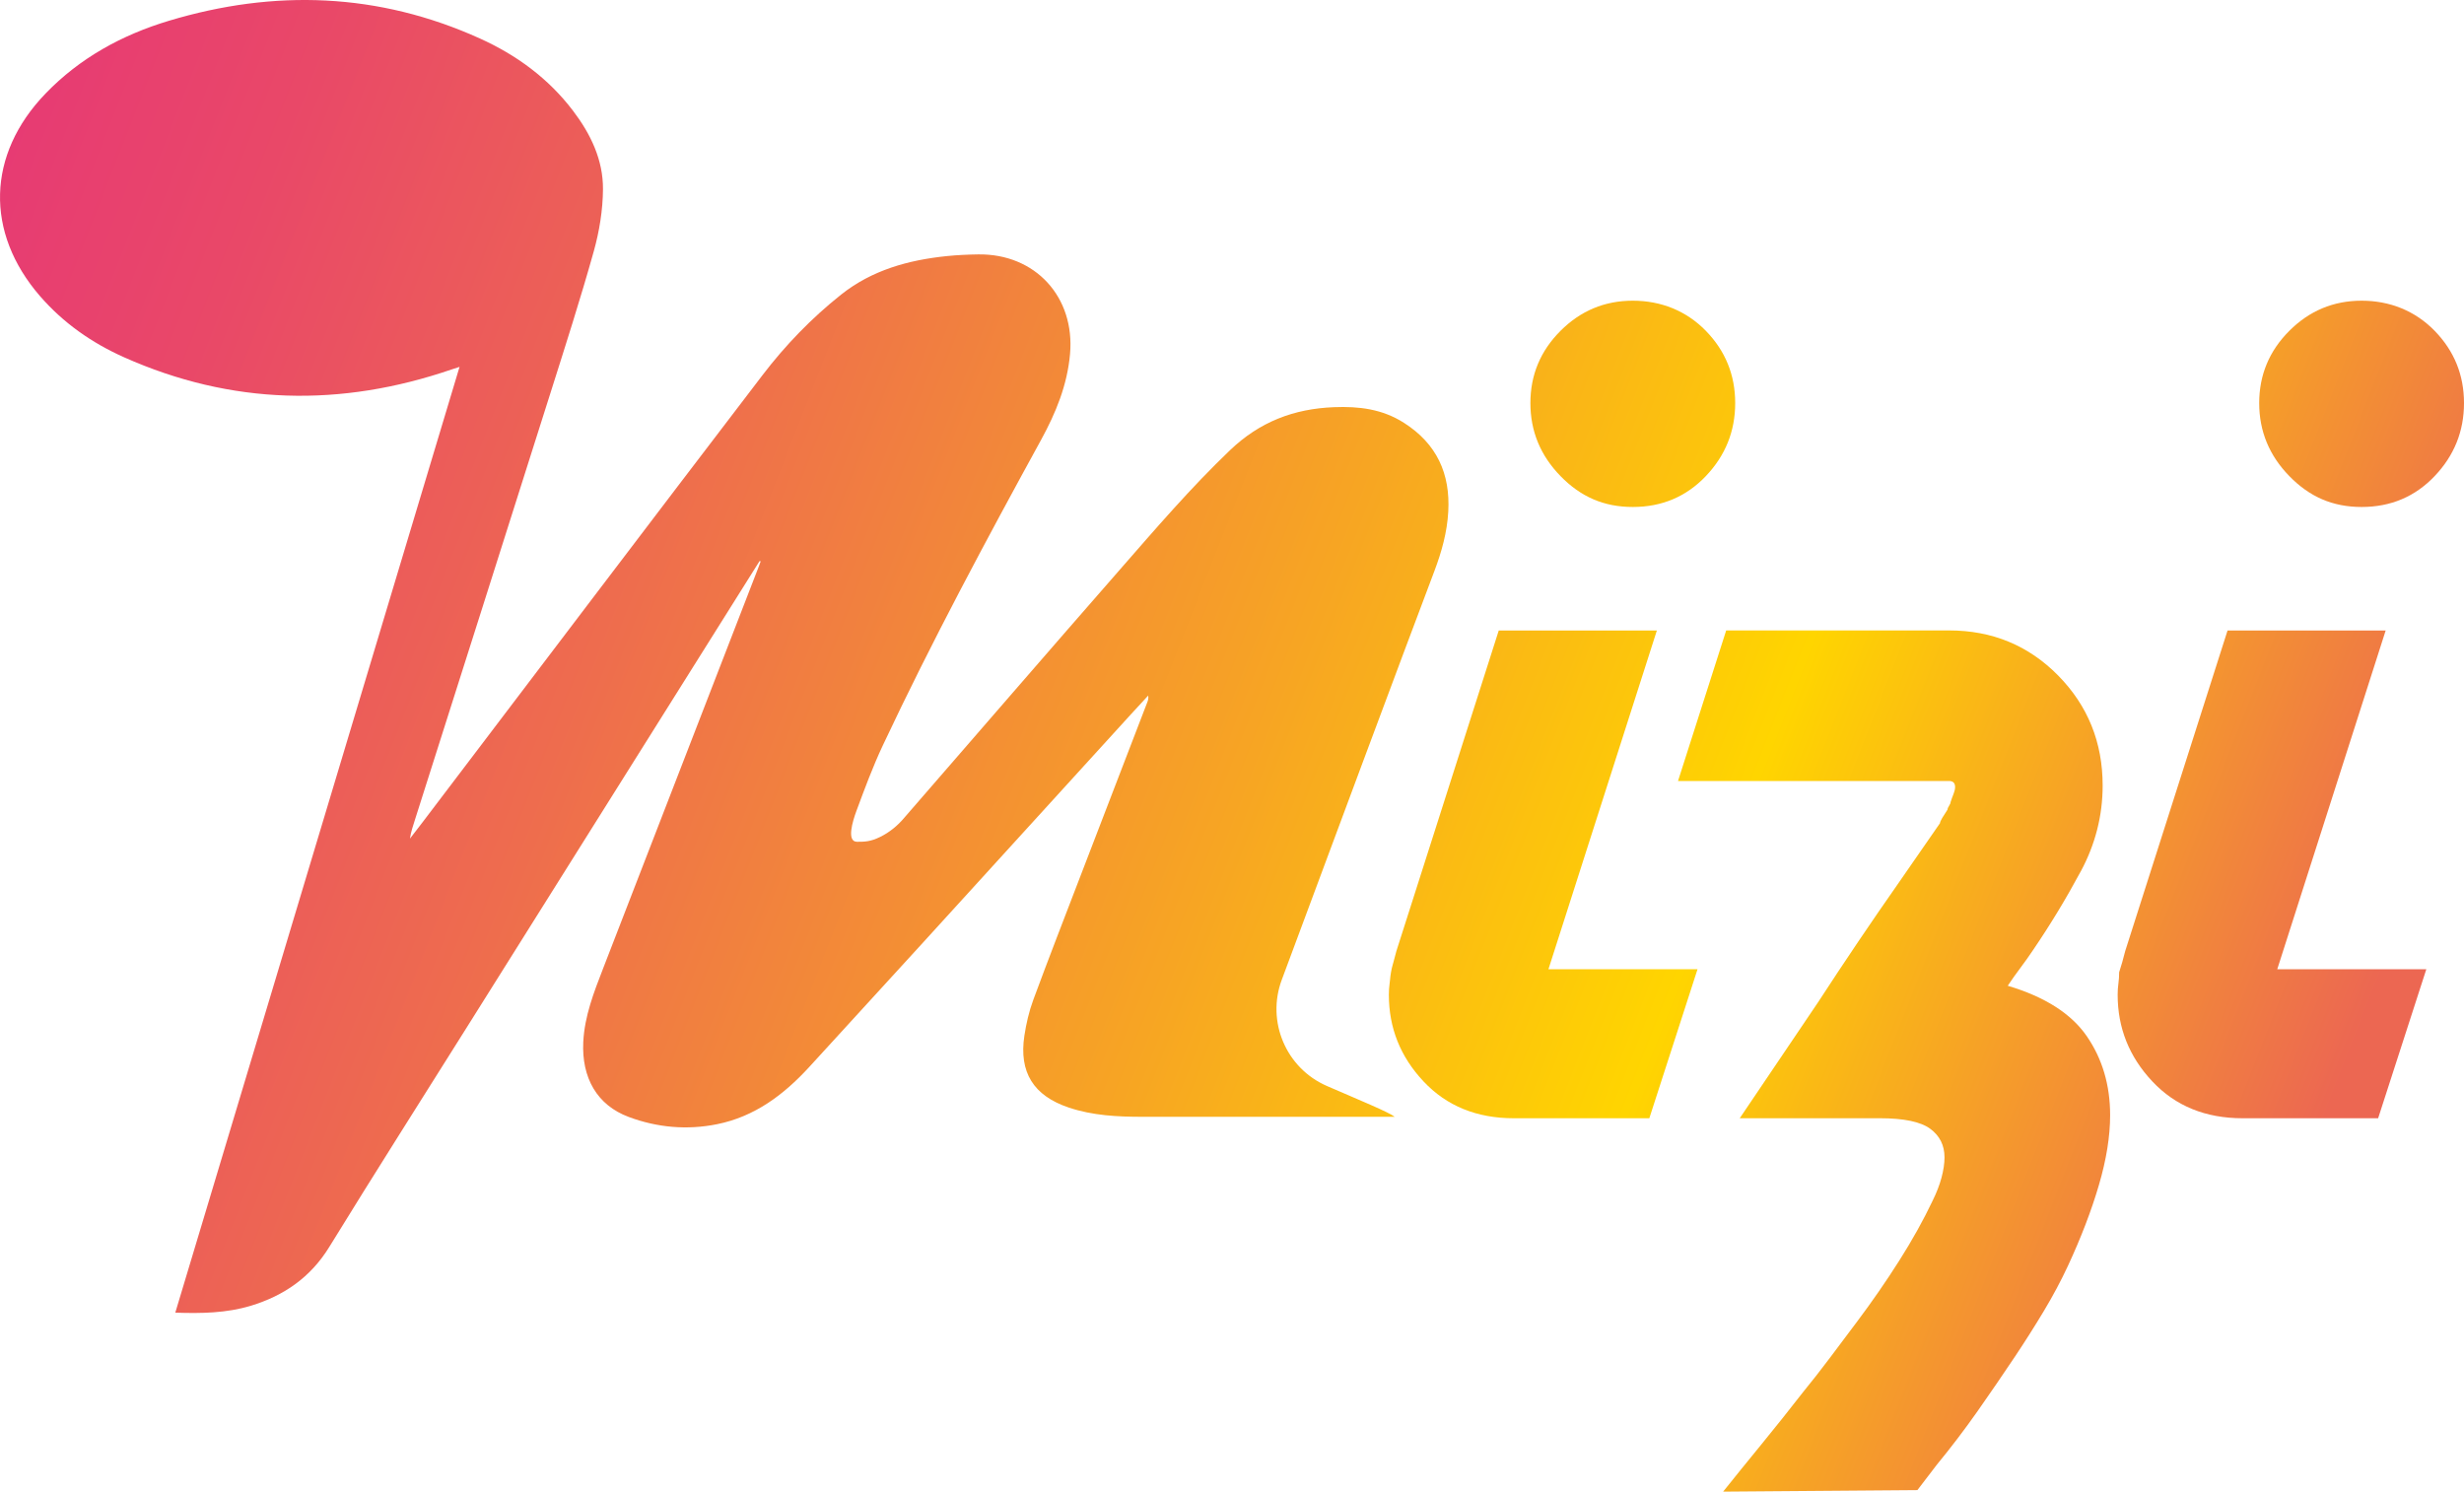
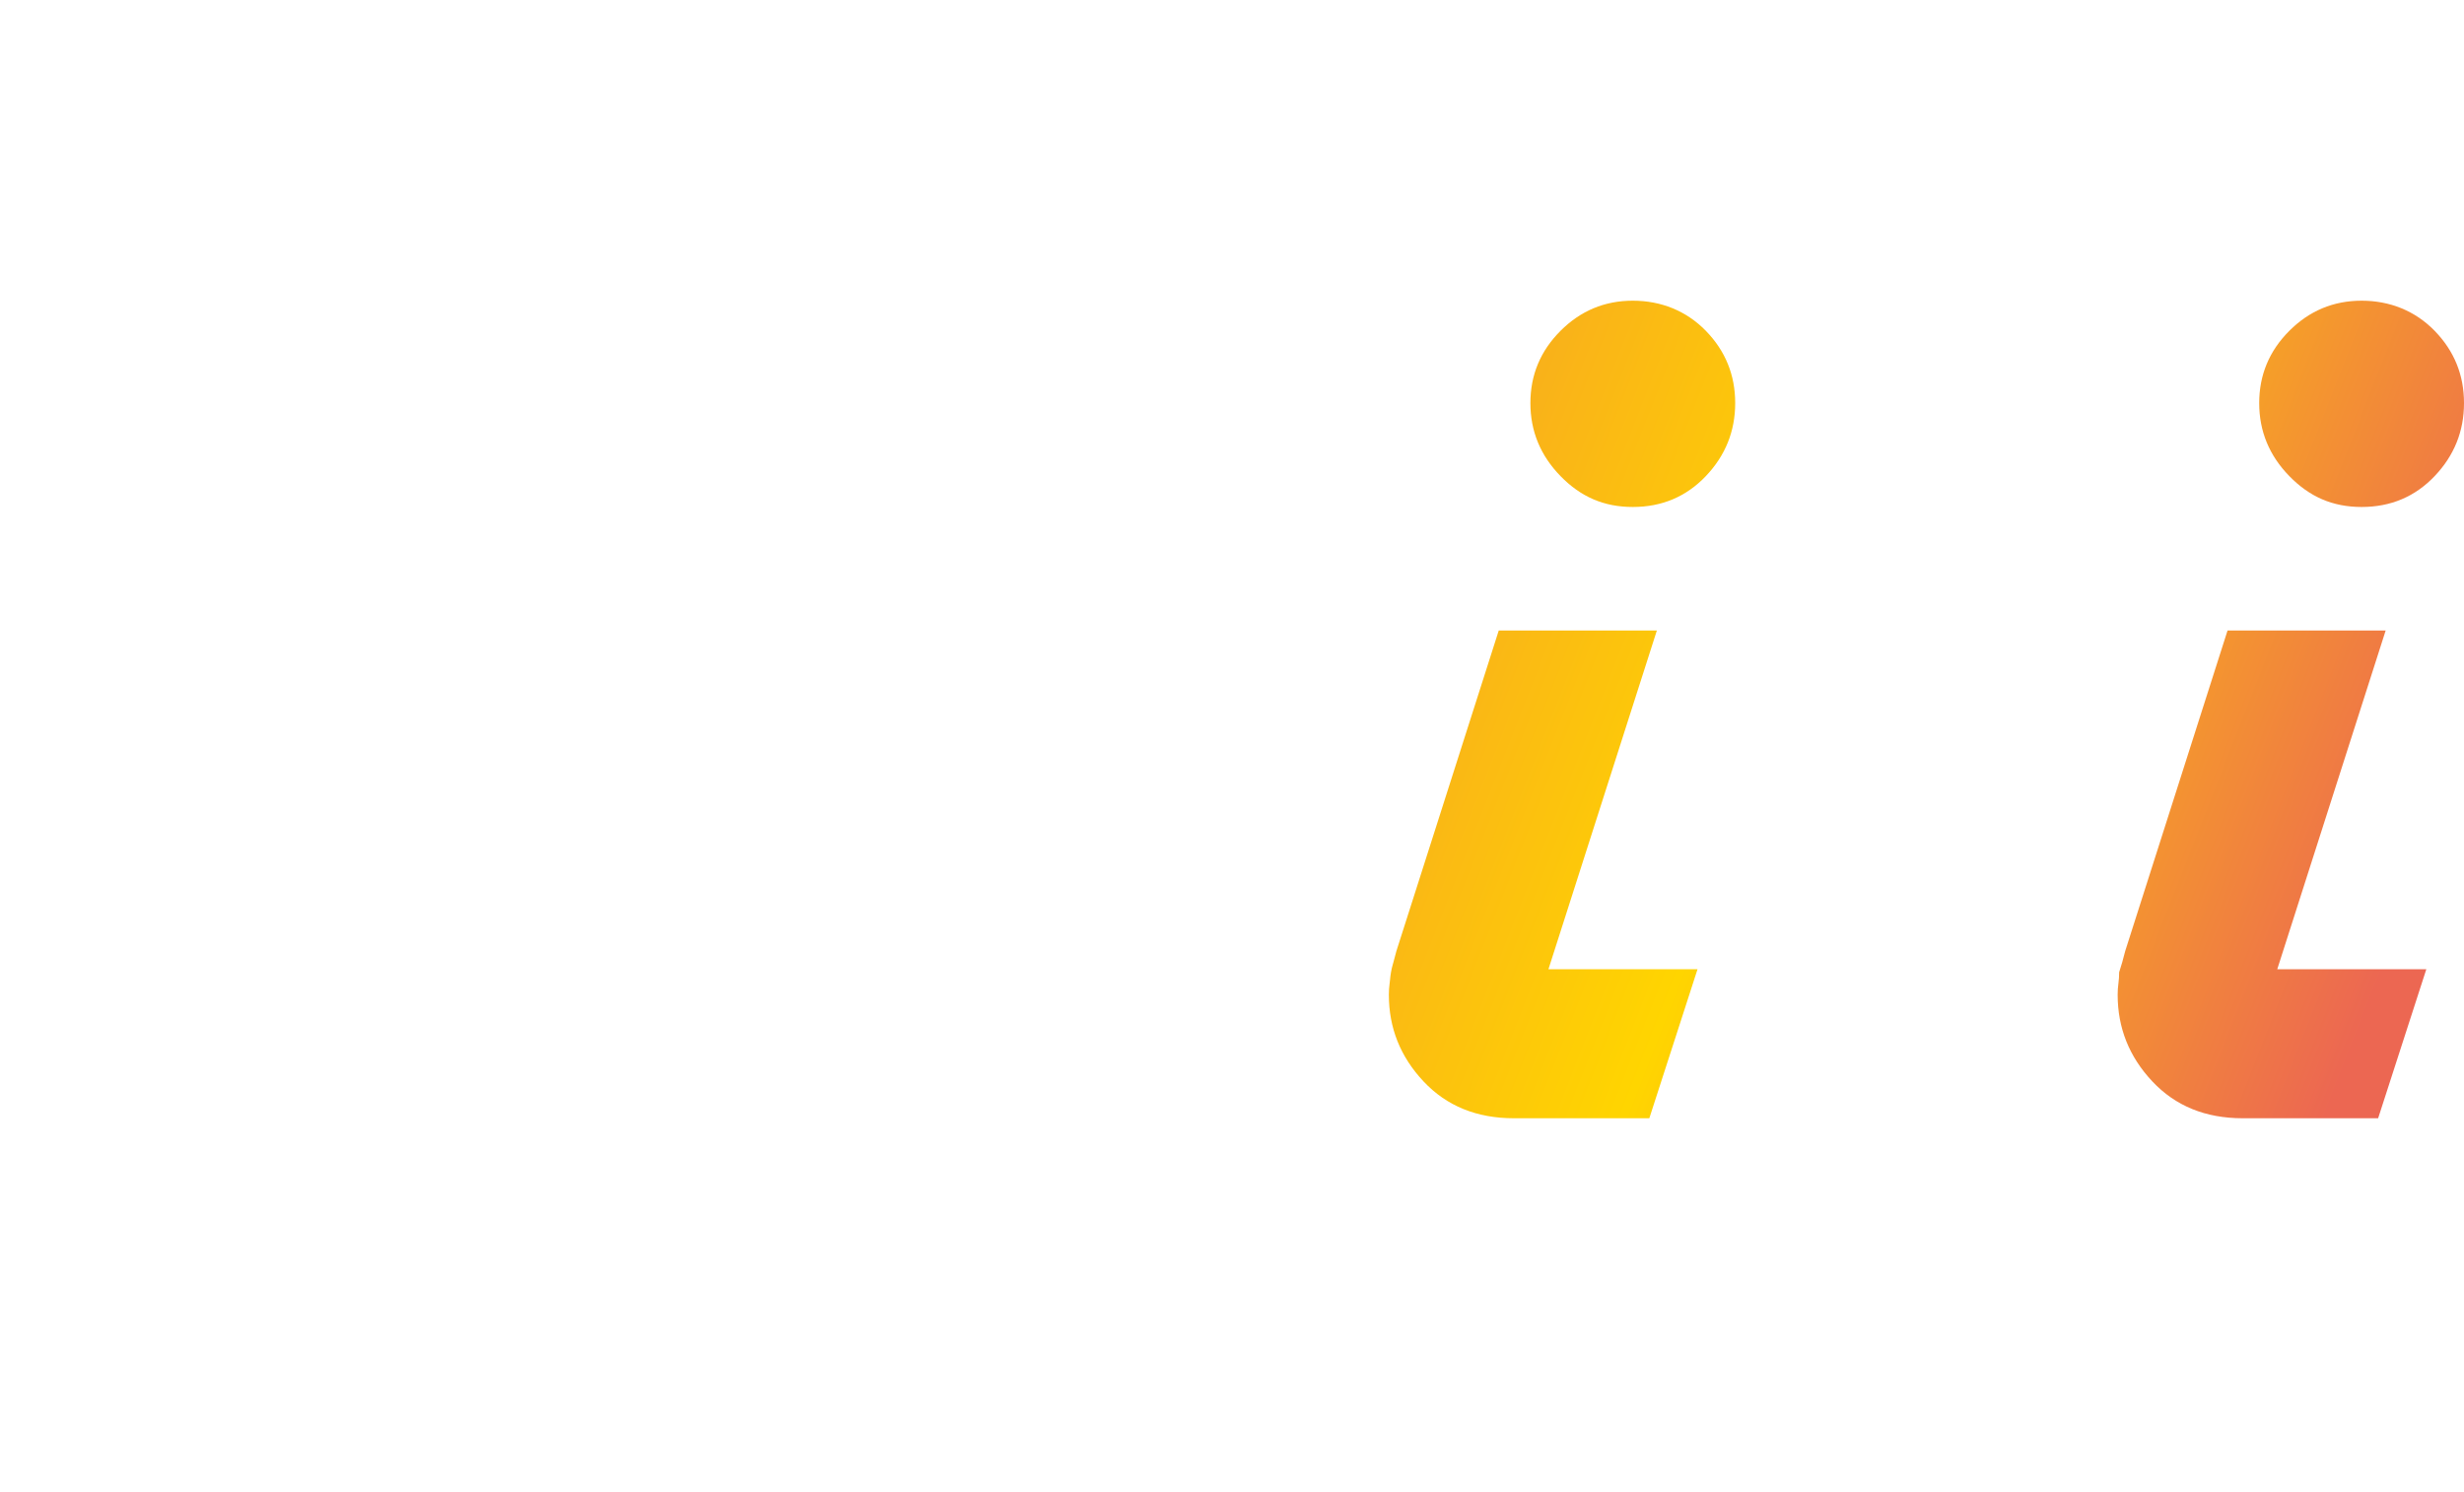
<svg xmlns="http://www.w3.org/2000/svg" xmlns:xlink="http://www.w3.org/1999/xlink" id="Layer_1" data-name="Layer 1" viewBox="0 0 1024 620">
  <defs>
    <linearGradient id="New_Gradient_Swatch" data-name="New Gradient Swatch" x1="-53.68" y1="206.29" x2="918.46" y2="587.16" gradientUnits="userSpaceOnUse">
      <stop offset="0" stop-color="#e73b73" />
      <stop offset=".1" stop-color="#e94868" />
      <stop offset=".29" stop-color="#ee6c4e" />
      <stop offset=".55" stop-color="#f7a523" />
      <stop offset=".74" stop-color="#ffd500" />
      <stop offset="1" stop-color="#ec6752" />
    </linearGradient>
    <linearGradient id="New_Gradient_Swatch-2" data-name="New Gradient Swatch" x1="10.22" y1="43.21" x2="982.35" y2="424.09" xlink:href="#New_Gradient_Swatch" />
    <linearGradient id="New_Gradient_Swatch-3" data-name="New Gradient Swatch" x1="-23.86" y1="130.19" x2="948.28" y2="511.07" xlink:href="#New_Gradient_Swatch" />
    <linearGradient id="New_Gradient_Swatch-4" data-name="New Gradient Swatch" x1="50.52" y1="-59.66" x2="1022.66" y2="321.21" xlink:href="#New_Gradient_Swatch" />
  </defs>
-   <path d="M315.67,233.19c-18.43,29.35-36.86,58.71-55.28,88.06-21.97,34.99-43.93,69.99-65.9,104.98-19.24,30.66-38.68,61.2-57.64,92.04-7.78,12.65-18.84,20.29-32.67,24.47-10.04,3.03-20.38,3.22-31.33,2.85,39.38-131.05,78.66-261.76,118.13-393.1-1.44.47-2.39.76-3.33,1.08-46.01,15.75-91.45,14.83-136.09-5.07-13.38-5.96-25.26-14.27-34.93-25.42-22.95-26.47-22.08-58.89,2.26-84.16,14.27-14.82,31.79-24.41,51.27-30.27,43.91-13.21,87.17-11.69,129.27,7.34,15.2,6.87,28.45,16.56,38.66,29.98,7.37,9.68,12.6,20.49,12.5,32.73-.07,8.61-1.5,17.43-3.82,25.74-5.57,19.92-11.91,39.62-18.15,59.35-18.66,58.97-37.42,117.91-56.15,176.87-.82,2.57-1.7,5.11-2.1,7.91,1.77-2.3,3.55-4.59,5.31-6.9,47.05-61.95,94-123.98,141.24-185.79,9.48-12.41,20.38-23.69,32.65-33.44,12.8-10.18,27.95-14.36,43.92-16,4.33-.44,8.71-.64,13.07-.7,23.75-.33,40.25,17.76,38.13,41.43-1.15,12.88-5.87,24.4-12.01,35.62-22.92,41.84-45.49,83.86-65.8,127.05-4.16,8.84-7.56,18.06-10.97,27.24-1.57,4.24-4.2,12.82.29,12.8,3.19-.02,5.49-.01,9.61-2.03,3.89-1.91,7.28-4.7,10.06-8.03.09-.11.17-.2.24-.28,29.78-34.27,59.44-68.65,89.33-102.82,14.79-16.91,29.4-33.97,45.7-49.56,12.34-11.81,26.53-17.26,43.24-17.92,10.38-.41,20.07.75,29.11,6.52,13.63,8.71,19.26,21.1,18.39,36.89-.47,8.58-2.76,16.74-5.78,24.73-11.8,31.11-45.71,122.24-63.42,169.88-6.46,17.36,1.79,36.75,18.78,44.13,13.32,5.78,25.72,10.88,28.16,12.79-2.16,0-4.33,0-6.49,0-32.75,0-65.51,0-98.26.01-10.4,0-20.75-.5-30.7-3.84-14.67-4.92-20.76-14.67-18.45-29.88.77-5.03,1.93-10.1,3.69-14.86,6.41-17.36,13.13-34.61,19.76-51.89,9.21-23.99,18.45-47.96,27.67-71.95.3-.78.5-1.6.34-2.67-2.41,2.61-4.83,5.21-7.22,7.83-28.81,31.64-57.6,63.29-86.43,94.91-15.74,17.27-31.5,34.51-47.29,51.72-10.53,11.47-22.61,20.57-38.26,23.71-12.48,2.51-24.85,1.4-36.7-3.02-13.17-4.9-19.62-16.29-18.88-31.19.54-10.78,4.39-20.59,8.21-30.45,21.61-55.73,43.18-111.47,64.75-167.21.27-.69.51-1.39.77-2.08-.15-.04-.3-.07-.45-.11Z" fill="url(#New_Gradient_Swatch)" stroke-width="0" />
  <g>
    <path d="M685.45,464.79h-56.32c-15.44,0-27.95-5.1-37.55-15.33-9.6-10.22-14.39-22.22-14.39-35.98,0-1.66.1-3.23.31-4.69.07-.49.13-.98.17-1.49.2-2.18.53-4.33,1.15-6.43.08-.28.16-.56.24-.84.41-1.46.83-3.02,1.25-4.69l42.55-133.29h65.71l-45.06,140.8h61.95l-20.03,61.95ZM708.92,197.89c-8.14,8.56-18.26,12.83-30.35,12.83s-21.7-4.27-30.04-12.83c-8.35-8.55-12.52-18.67-12.52-30.35s4.17-21.69,12.52-30.04c8.34-8.34,18.35-12.52,30.04-12.52s22.22,4.18,30.35,12.52c8.13,8.35,12.2,18.36,12.2,30.04s-4.07,21.81-12.2,30.35Z" fill="url(#New_Gradient_Swatch-2)" stroke-width="0" />
-     <path d="M864.74,362.16c-6.05,11.26-12.62,22.12-19.71,32.54-1.67,2.5-3.44,5.01-5.32,7.51-1.88,2.5-3.66,5.01-5.32,7.51,15.43,4.6,26.38,11.58,32.85,20.96,6.46,9.39,9.7,20.34,9.7,32.85,0,8.76-1.56,18.46-4.69,29.1-3.13,10.64-7.41,21.8-12.83,33.48-2.92,6.26-6.26,12.52-10.01,18.77-3.75,6.26-7.73,12.52-11.89,18.77-5.01,7.51-10.23,15.12-15.64,22.84-5.43,7.72-11.06,15.12-16.9,22.22-1.25,1.66-2.61,3.44-4.07,5.32-1.47,1.88-2.82,3.65-4.07,5.32l-80.73.63c5.01-6.26,10.33-12.83,15.96-19.71,5.63-6.88,11.36-14.08,17.21-21.59,3.75-4.6,7.51-9.39,11.26-14.39,3.76-5.01,7.51-10.01,11.27-15.02,6.26-8.35,12.1-16.8,17.52-25.35,5.42-8.56,10.01-16.8,13.77-24.72,1.66-3.34,2.91-6.57,3.76-9.7.83-3.13,1.25-5.94,1.25-8.45,0-5.01-1.98-8.98-5.94-11.89-3.97-2.92-10.95-4.38-20.96-4.38h-58.2l32.54-48.19c5.42-8.34,10.95-16.68,16.58-25.03,5.63-8.34,11.36-16.68,17.21-25.03,2.91-4.17,5.73-8.23,8.45-12.2,2.71-3.96,5.52-8.03,8.45-12.2,0-.41.31-1.14.94-2.19.63-1.04,1.35-2.19,2.19-3.44,0-.41.21-.94.63-1.56.41-.63.63-1.14.63-1.56.41-1.25.83-2.4,1.25-3.44.41-1.04.63-1.97.63-2.82s-.22-1.46-.63-1.88c-.42-.41-1.05-.63-1.88-.63h-112.64l20.02-62.58h92.62c17.93,0,33.06,6.26,45.37,18.77,12.3,12.52,18.46,27.75,18.46,45.68,0,12.52-3.03,24.4-9.07,35.67Z" fill="url(#New_Gradient_Swatch-3)" stroke-width="0" />
    <path d="M988.33,464.79h-56.32c-15.44,0-27.95-5.1-37.55-15.33-9.6-10.22-14.39-22.22-14.39-35.98,0-1.66.1-3.23.31-4.69.2-1.46.31-3.02.31-4.69.41-1.25.83-2.6,1.25-4.07.41-1.46.83-3.02,1.25-4.69l42.55-133.29h65.71l-45.06,140.8h61.95l-20.03,61.95ZM1011.8,197.89c-8.14,8.56-18.26,12.83-30.35,12.83s-21.7-4.27-30.04-12.83c-8.35-8.55-12.52-18.67-12.52-30.35s4.17-21.69,12.52-30.04c8.34-8.34,18.35-12.52,30.04-12.52s22.22,4.18,30.35,12.52c8.13,8.35,12.2,18.36,12.2,30.04s-4.07,21.81-12.2,30.35Z" fill="url(#New_Gradient_Swatch-4)" stroke-width="0" />
  </g>
</svg>